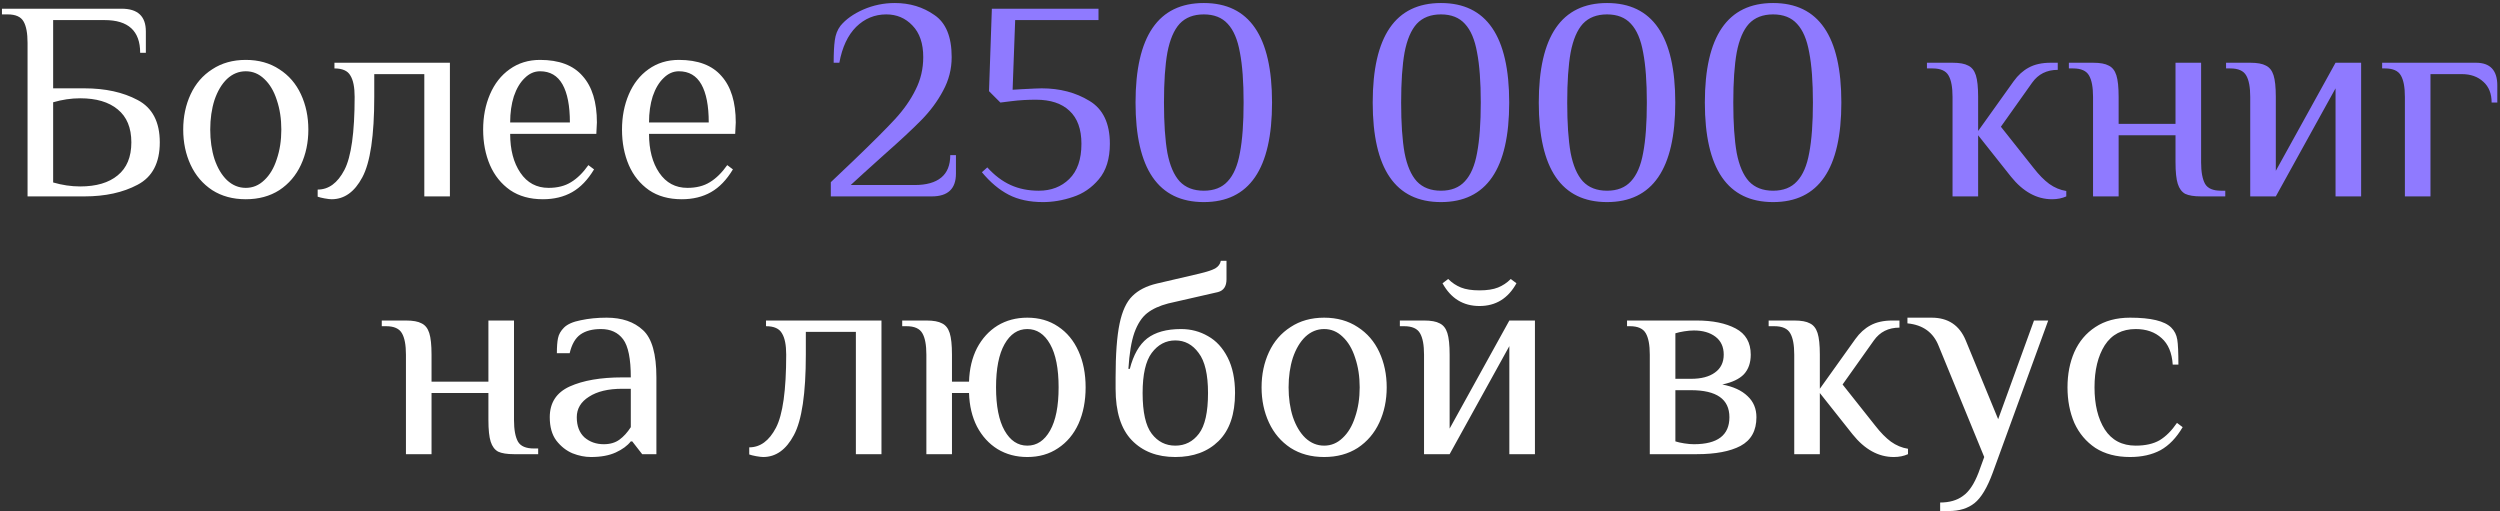
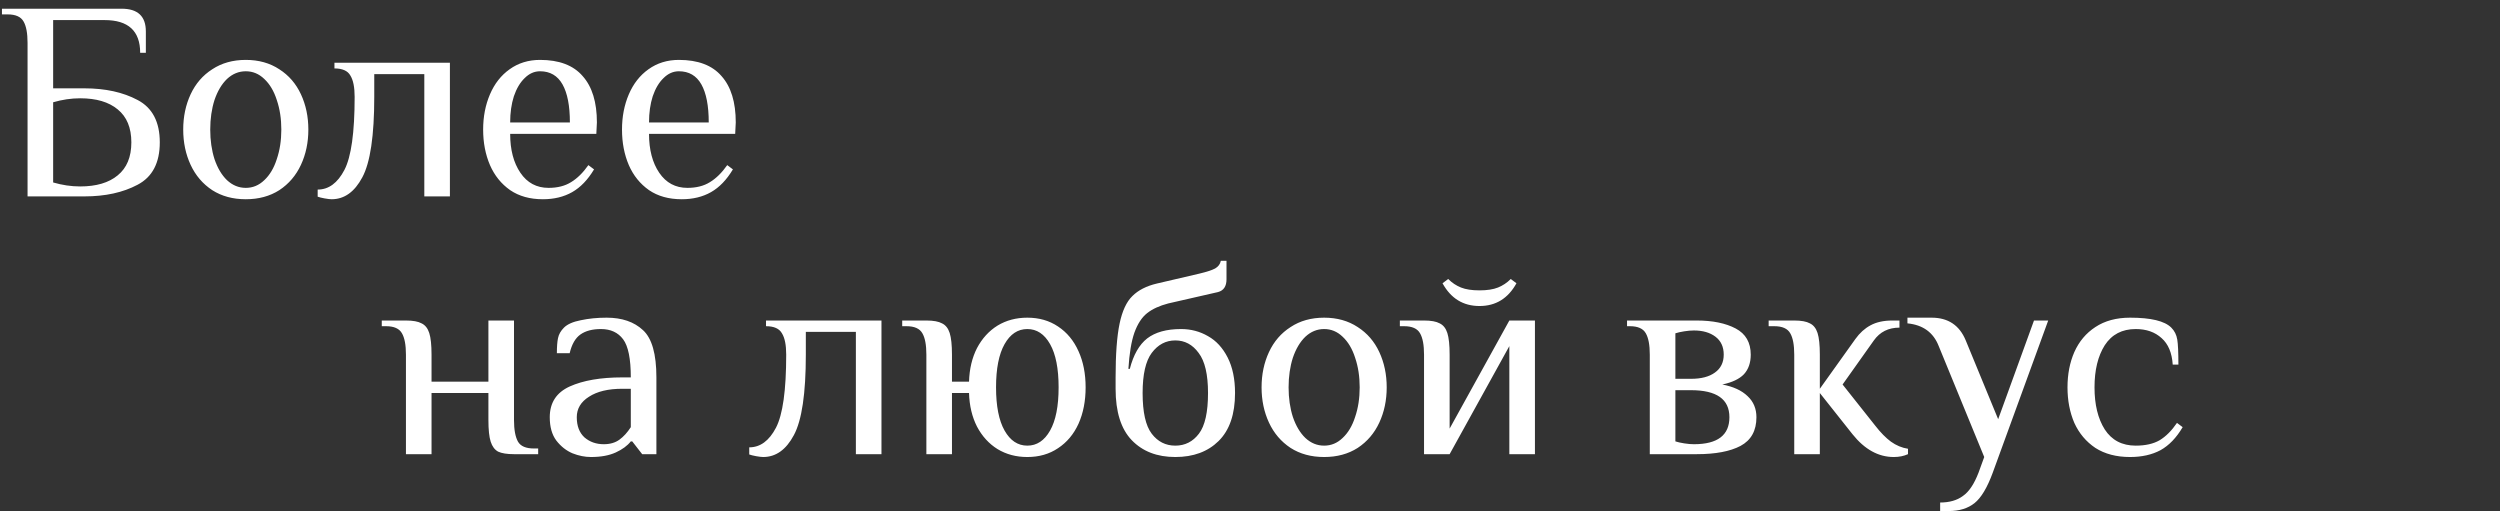
<svg xmlns="http://www.w3.org/2000/svg" width="611" height="125" viewBox="0 0 611 125" fill="none">
  <rect x="0" y="0" width="611" height="125" fill="#333333" stroke="none" />
  <path d="M6.734 10.469C6.734 8.106 6.409 6.368 5.761 5.256C5.112 4.098 3.815 3.519 1.869 3.519H0.478V2.129H29.739C33.677 2.129 35.646 3.982 35.646 7.689V12.902H34.256C34.256 7.573 31.36 4.909 25.569 4.909H12.989V21.589H20.634C25.731 21.589 30.063 22.539 33.631 24.439C37.245 26.339 39.052 29.791 39.052 34.795C39.052 39.799 37.245 43.251 33.631 45.15C30.063 47.05 25.731 48 20.634 48H6.734V10.469ZM19.591 45.567C23.53 45.567 26.588 44.664 28.766 42.857C30.99 41.05 32.102 38.362 32.102 34.795C32.102 31.227 30.99 28.54 28.766 26.733C26.588 24.925 23.53 24.022 19.591 24.022C17.414 24.022 15.213 24.346 12.989 24.995V44.594C15.213 45.243 17.414 45.567 19.591 45.567ZM60.069 48.695C56.919 48.695 54.185 47.954 51.868 46.471C49.551 44.942 47.791 42.88 46.586 40.285C45.381 37.691 44.779 34.818 44.779 31.667C44.779 28.516 45.381 25.644 46.586 23.049C47.791 20.454 49.551 18.415 51.868 16.933C54.185 15.404 56.919 14.639 60.069 14.639C63.22 14.639 65.954 15.404 68.27 16.933C70.587 18.415 72.348 20.454 73.552 23.049C74.757 25.644 75.36 28.516 75.36 31.667C75.36 34.818 74.757 37.691 73.552 40.285C72.348 42.88 70.587 44.942 68.27 46.471C65.954 47.954 63.22 48.695 60.069 48.695ZM60.069 45.915C61.784 45.915 63.289 45.289 64.587 44.038C65.93 42.787 66.95 41.073 67.645 38.895C68.386 36.718 68.757 34.308 68.757 31.667C68.757 29.026 68.386 26.617 67.645 24.439C66.95 22.261 65.93 20.547 64.587 19.296C63.289 18.045 61.784 17.419 60.069 17.419C58.355 17.419 56.826 18.045 55.482 19.296C54.185 20.547 53.165 22.261 52.424 24.439C51.729 26.617 51.382 29.026 51.382 31.667C51.382 34.308 51.729 36.718 52.424 38.895C53.165 41.073 54.185 42.787 55.482 44.038C56.826 45.289 58.355 45.915 60.069 45.915ZM81.044 48.695C80.673 48.695 80.094 48.626 79.306 48.486C78.565 48.347 78.009 48.209 77.638 48.069V46.332C80.326 46.332 82.504 44.733 84.172 41.536C85.84 38.339 86.674 32.385 86.674 23.674C86.674 21.311 86.326 19.574 85.631 18.462C84.983 17.303 83.685 16.724 81.739 16.724V15.334H109.957V48H103.702V18.114H91.469V23.674C91.469 33.173 90.496 39.729 88.55 43.343C86.651 46.911 84.148 48.695 81.044 48.695ZM132.677 48.695C129.526 48.695 126.862 47.954 124.684 46.471C122.506 44.942 120.862 42.903 119.75 40.355C118.637 37.76 118.081 34.864 118.081 31.667C118.081 28.516 118.637 25.644 119.75 23.049C120.862 20.454 122.46 18.415 124.545 16.933C126.677 15.404 129.155 14.639 131.982 14.639C136.662 14.639 140.137 15.96 142.407 18.601C144.724 21.195 145.882 24.972 145.882 29.93L145.743 32.71H124.684C124.684 36.602 125.518 39.776 127.186 42.231C128.854 44.687 131.148 45.915 134.067 45.915C136.245 45.915 138.075 45.452 139.558 44.525C141.087 43.598 142.5 42.208 143.797 40.355L145.187 41.397C143.658 43.946 141.874 45.799 139.836 46.958C137.797 48.116 135.411 48.695 132.677 48.695ZM139.28 29.93C139.28 25.852 138.677 22.748 137.472 20.616C136.268 18.485 134.438 17.419 131.982 17.419C130.592 17.419 129.341 17.975 128.229 19.087C127.117 20.153 126.236 21.636 125.588 23.535C124.985 25.435 124.684 27.567 124.684 29.93H139.28ZM166.613 48.695C163.463 48.695 160.798 47.954 158.621 46.471C156.443 44.942 154.798 42.903 153.686 40.355C152.574 37.76 152.018 34.864 152.018 31.667C152.018 28.516 152.574 25.644 153.686 23.049C154.798 20.454 156.396 18.415 158.482 16.933C160.613 15.404 163.092 14.639 165.918 14.639C170.598 14.639 174.073 15.96 176.344 18.601C178.66 21.195 179.819 24.972 179.819 29.93L179.68 32.71H158.621C158.621 36.602 159.455 39.776 161.123 42.231C162.791 44.687 165.084 45.915 168.003 45.915C170.181 45.915 172.011 45.452 173.494 44.525C175.023 43.598 176.436 42.208 177.734 40.355L179.124 41.397C177.595 43.946 175.811 45.799 173.772 46.958C171.733 48.116 169.347 48.695 166.613 48.695ZM173.216 29.93C173.216 25.852 172.614 22.748 171.409 20.616C170.204 18.485 168.374 17.419 165.918 17.419C164.528 17.419 163.277 17.975 162.165 19.087C161.053 20.153 160.173 21.636 159.524 23.535C158.922 25.435 158.621 27.567 158.621 29.93H173.216ZM99.212 86.674C99.212 84.311 98.887 82.574 98.239 81.462C97.59 80.303 96.293 79.724 94.347 79.724H93.304V78.334H99.212C100.926 78.334 102.2 78.566 103.034 79.029C103.915 79.446 104.54 80.234 104.911 81.392C105.282 82.551 105.467 84.311 105.467 86.674V93.277H119.367V78.334H125.622V102.66C125.622 105.023 125.947 106.784 126.595 107.942C127.244 109.054 128.541 109.61 130.488 109.61H131.53V111H125.622C123.908 111 122.611 110.791 121.73 110.374C120.896 109.911 120.294 109.1 119.923 107.942C119.553 106.784 119.367 105.023 119.367 102.66V96.057H105.467V111H99.212V86.674ZM144.439 111.695C142.956 111.695 141.45 111.394 139.921 110.791C138.392 110.143 137.072 109.1 135.96 107.664C134.894 106.228 134.361 104.328 134.361 101.965C134.361 98.443 135.983 95.941 139.226 94.459C142.516 92.976 146.802 92.234 152.084 92.234H154.169C154.169 87.694 153.544 84.589 152.293 82.921C151.042 81.253 149.235 80.419 146.871 80.419C144.786 80.419 143.118 80.859 141.867 81.74C140.616 82.62 139.736 84.149 139.226 86.327H136.099C136.099 84.751 136.191 83.524 136.377 82.643C136.562 81.717 137.049 80.859 137.836 80.072C138.67 79.238 140.037 78.635 141.937 78.265C143.883 77.848 145.991 77.639 148.262 77.639C152.015 77.639 154.98 78.659 157.158 80.697C159.335 82.69 160.424 86.535 160.424 92.234V111H156.949L154.517 107.872H154.169C153.335 108.938 152.107 109.842 150.486 110.583C148.864 111.324 146.848 111.695 144.439 111.695ZM147.567 108.567C149.096 108.567 150.37 108.197 151.389 107.455C152.408 106.714 153.335 105.695 154.169 104.397V95.015H152.084C148.655 95.015 145.945 95.663 143.952 96.961C141.96 98.212 140.964 99.88 140.964 101.965C140.964 104.096 141.589 105.741 142.84 106.899C144.138 108.011 145.713 108.567 147.567 108.567ZM186.518 111.695C186.148 111.695 185.569 111.626 184.781 111.487C184.04 111.348 183.484 111.209 183.113 111.07V109.332C185.8 109.332 187.978 107.733 189.646 104.536C191.314 101.339 192.148 95.385 192.148 86.674C192.148 84.311 191.801 82.574 191.106 81.462C190.457 80.303 189.16 79.724 187.213 79.724V78.334H215.431V111H209.176V81.114H196.944V86.674C196.944 96.173 195.971 102.729 194.025 106.343C192.125 109.911 189.623 111.695 186.518 111.695ZM251.079 111.695C248.345 111.695 245.912 111.046 243.781 109.749C241.696 108.452 240.028 106.621 238.777 104.258C237.572 101.895 236.923 99.162 236.831 96.057H232.661V111H226.405V86.674C226.405 84.311 226.081 82.574 225.432 81.462C224.784 80.303 223.486 79.724 221.54 79.724H220.498V78.334H226.405C228.12 78.334 229.394 78.566 230.228 79.029C231.108 79.446 231.734 80.234 232.105 81.392C232.475 82.551 232.661 84.311 232.661 86.674V93.277H236.831C236.923 90.173 237.572 87.439 238.777 85.076C240.028 82.713 241.696 80.883 243.781 79.585C245.912 78.288 248.345 77.639 251.079 77.639C253.951 77.639 256.453 78.357 258.585 79.794C260.762 81.23 262.43 83.246 263.589 85.84C264.747 88.389 265.326 91.331 265.326 94.667C265.326 98.003 264.747 100.969 263.589 103.563C262.43 106.112 260.762 108.104 258.585 109.54C256.453 110.977 253.951 111.695 251.079 111.695ZM251.079 108.915C253.395 108.915 255.249 107.687 256.639 105.231C258.029 102.776 258.724 99.254 258.724 94.667C258.724 90.08 258.029 86.558 256.639 84.103C255.249 81.647 253.395 80.419 251.079 80.419C248.762 80.419 246.908 81.647 245.518 84.103C244.128 86.558 243.433 90.08 243.433 94.667C243.433 99.254 244.128 102.776 245.518 105.231C246.908 107.687 248.762 108.915 251.079 108.915ZM287.248 111.695C282.8 111.695 279.255 110.328 276.614 107.594C273.973 104.861 272.652 100.667 272.652 95.015V92.234C272.652 86.582 272.977 82.203 273.625 79.099C274.274 75.994 275.317 73.747 276.753 72.357C278.189 70.921 280.182 69.901 282.73 69.299L293.155 66.866C294.916 66.449 296.19 66.032 296.978 65.615C297.766 65.152 298.229 64.526 298.368 63.739H299.758V68.256C299.758 69.971 299.063 71.013 297.673 71.384L285.51 74.164C283.379 74.72 281.664 75.508 280.367 76.527C279.07 77.546 278.027 79.145 277.239 81.323C276.498 83.454 276.012 86.396 275.78 90.15H276.127C277.008 86.721 278.421 84.242 280.367 82.713C282.359 81.184 285.116 80.419 288.638 80.419C291.047 80.419 293.248 80.998 295.24 82.157C297.233 83.269 298.831 85.006 300.036 87.369C301.241 89.733 301.843 92.628 301.843 96.057C301.843 101.247 300.499 105.162 297.812 107.803C295.171 110.398 291.649 111.695 287.248 111.695ZM287.248 108.915C289.611 108.915 291.534 107.942 293.016 105.996C294.499 104.05 295.24 100.737 295.24 96.057C295.24 91.516 294.476 88.25 292.947 86.257C291.464 84.219 289.564 83.199 287.248 83.199C284.931 83.199 283.008 84.219 281.479 86.257C279.996 88.25 279.255 91.516 279.255 96.057C279.255 100.737 279.996 104.05 281.479 105.996C282.962 107.942 284.885 108.915 287.248 108.915ZM323.619 111.695C320.469 111.695 317.735 110.954 315.418 109.471C313.101 107.942 311.341 105.88 310.136 103.285C308.931 100.691 308.329 97.818 308.329 94.667C308.329 91.516 308.931 88.644 310.136 86.049C311.341 83.454 313.101 81.415 315.418 79.933C317.735 78.404 320.469 77.639 323.619 77.639C326.77 77.639 329.504 78.404 331.821 79.933C334.137 81.415 335.898 83.454 337.103 86.049C338.307 88.644 338.91 91.516 338.91 94.667C338.91 97.818 338.307 100.691 337.103 103.285C335.898 105.88 334.137 107.942 331.821 109.471C329.504 110.954 326.77 111.695 323.619 111.695ZM323.619 108.915C325.334 108.915 326.84 108.289 328.137 107.038C329.481 105.787 330.5 104.073 331.195 101.895C331.936 99.718 332.307 97.308 332.307 94.667C332.307 92.026 331.936 89.617 331.195 87.439C330.5 85.261 329.481 83.547 328.137 82.296C326.84 81.045 325.334 80.419 323.619 80.419C321.905 80.419 320.376 81.045 319.032 82.296C317.735 83.547 316.716 85.261 315.974 87.439C315.279 89.617 314.932 92.026 314.932 94.667C314.932 97.308 315.279 99.718 315.974 101.895C316.716 104.073 317.735 105.787 319.032 107.038C320.376 108.289 321.905 108.915 323.619 108.915ZM348.034 86.674C348.034 84.311 347.709 82.574 347.06 81.462C346.412 80.303 345.114 79.724 343.168 79.724H342.126V78.334H348.034C349.748 78.334 351.022 78.566 351.856 79.029C352.736 79.446 353.362 80.234 353.733 81.392C354.103 82.551 354.289 84.311 354.289 86.674V104.745L368.884 78.334H375.139V111H368.884V84.589L354.289 111H348.034V86.674ZM361.586 74.79C357.602 74.79 354.59 72.936 352.551 69.229L353.941 68.187C354.868 69.114 355.91 69.809 357.069 70.272C358.227 70.735 359.733 70.967 361.586 70.967C363.44 70.967 364.946 70.735 366.104 70.272C367.262 69.809 368.305 69.114 369.232 68.187L370.622 69.229C368.583 72.936 365.571 74.79 361.586 74.79ZM403.208 86.674C403.208 84.311 402.883 82.574 402.235 81.462C401.586 80.303 400.289 79.724 398.343 79.724H397.647V78.334H414.675C418.568 78.334 421.741 78.983 424.197 80.28C426.653 81.578 427.881 83.709 427.881 86.674C427.881 88.667 427.325 90.265 426.213 91.47C425.101 92.628 423.34 93.462 420.931 93.972C423.618 94.482 425.68 95.432 427.116 96.822C428.553 98.165 429.271 99.88 429.271 101.965C429.271 105.255 427.973 107.594 425.379 108.984C422.83 110.328 419.263 111 414.675 111H403.208V86.674ZM413.285 92.582C415.787 92.582 417.734 92.072 419.124 91.053C420.56 90.034 421.278 88.574 421.278 86.674C421.278 84.775 420.606 83.315 419.263 82.296C417.919 81.276 416.158 80.767 413.98 80.767C413.285 80.767 412.498 80.836 411.617 80.975C410.737 81.114 410.019 81.276 409.463 81.462V92.582H413.285ZM413.98 108.567C419.772 108.567 422.668 106.367 422.668 101.965C422.668 97.563 419.541 95.362 413.285 95.362H409.463V107.872C410.019 108.058 410.737 108.22 411.617 108.359C412.498 108.498 413.285 108.567 413.98 108.567ZM462.838 111.695C459.085 111.695 455.726 109.842 452.761 106.135L444.768 96.057V111H438.513V86.674C438.513 84.311 438.189 82.574 437.54 81.462C436.891 80.303 435.594 79.724 433.648 79.724H432.258V78.334H438.513C440.227 78.334 441.501 78.566 442.335 79.029C443.216 79.446 443.841 80.234 444.212 81.392C444.583 82.551 444.768 84.311 444.768 86.674V95.015L453.456 82.852C454.521 81.369 455.749 80.257 457.139 79.516C458.576 78.728 460.36 78.334 462.491 78.334H464.229V80.072C461.541 80.072 459.456 81.114 457.973 83.199L450.328 93.972L458.321 104.05C459.618 105.718 460.892 107.015 462.143 107.942C463.441 108.869 464.831 109.448 466.314 109.679V111C465.294 111.463 464.136 111.695 462.838 111.695ZM474.172 122.815C476.443 122.815 478.296 122.282 479.732 121.217C481.215 120.197 482.489 118.298 483.555 115.518L484.945 111.695L473.825 84.589C472.527 81.253 469.979 79.4 466.179 79.029V77.639H472.087C476.118 77.639 478.898 79.493 480.427 83.199L488.351 102.451L497.108 78.334H500.583L487.03 115.518C485.686 119.178 484.204 121.657 482.582 122.954C480.96 124.252 478.852 124.9 476.257 124.9H474.172V122.815ZM520.586 111.695C517.25 111.695 514.424 110.954 512.107 109.471C509.837 107.942 508.122 105.903 506.964 103.355C505.852 100.76 505.296 97.864 505.296 94.667C505.296 91.47 505.852 88.597 506.964 86.049C508.122 83.454 509.837 81.415 512.107 79.933C514.424 78.404 517.25 77.639 520.586 77.639C525.683 77.639 529.042 78.45 530.664 80.072C531.452 80.859 531.938 81.832 532.124 82.991C532.309 84.103 532.402 86.141 532.402 89.107H531.012C530.826 86.234 529.923 84.08 528.301 82.643C526.679 81.161 524.571 80.419 521.976 80.419C518.64 80.419 516.115 81.74 514.401 84.381C512.733 87.022 511.899 90.451 511.899 94.667C511.899 98.883 512.733 102.312 514.401 104.953C516.115 107.594 518.64 108.915 521.976 108.915C524.339 108.915 526.286 108.475 527.815 107.594C529.344 106.668 530.757 105.255 532.054 103.355L533.444 104.397C531.915 106.992 530.108 108.869 528.023 110.027C525.938 111.139 523.459 111.695 520.586 111.695Z" fill="white" />
-   <path d="M203.052 44.525C205.507 42.162 207.384 40.378 208.681 39.173C213.268 34.772 216.628 31.412 218.759 29.096C220.891 26.779 222.559 24.393 223.763 21.937C225.014 19.481 225.64 16.817 225.64 13.944C225.64 10.608 224.759 8.036 222.999 6.229C221.284 4.422 219.153 3.519 216.605 3.519C213.778 3.519 211.322 4.538 209.237 6.577C207.199 8.616 205.832 11.535 205.137 15.334H203.747C203.747 13.017 203.839 11.187 204.025 9.844C204.21 8.453 204.673 7.272 205.415 6.299C206.712 4.724 208.566 3.403 210.975 2.337C213.431 1.272 216.002 0.739 218.69 0.739C222.35 0.739 225.57 1.712 228.35 3.658C231.177 5.558 232.59 8.986 232.59 13.944C232.59 16.863 231.895 19.597 230.505 22.145C229.161 24.694 227.401 27.08 225.223 29.304C223.091 31.482 220.057 34.308 216.118 37.783C212.041 41.444 209.307 43.923 207.917 45.22H223.555C226.381 45.22 228.536 44.618 230.018 43.413C231.501 42.208 232.242 40.378 232.242 37.922H233.633V42.44C233.633 46.147 231.663 48 227.725 48H203.052V44.525ZM254.919 49.39C251.629 49.39 248.826 48.788 246.509 47.583C244.193 46.378 242.015 44.548 239.976 42.092L241.297 40.911C243.057 42.857 244.957 44.293 246.996 45.22C249.035 46.147 251.328 46.61 253.877 46.61C256.888 46.61 259.367 45.66 261.313 43.76C263.306 41.814 264.302 38.942 264.302 35.142C264.302 31.574 263.329 28.887 261.383 27.08C259.483 25.273 256.749 24.369 253.182 24.369C251.096 24.369 249.127 24.485 247.274 24.717L244.494 25.064L241.714 22.284L242.409 2.129H268.472V4.909H248.108L247.482 21.937L249.706 21.798C252.348 21.659 253.969 21.589 254.572 21.589C259.02 21.589 262.912 22.609 266.248 24.647C269.584 26.64 271.252 30.138 271.252 35.142C271.252 38.803 270.348 41.699 268.541 43.83C266.781 45.915 264.672 47.351 262.217 48.139C259.761 48.973 257.328 49.39 254.919 49.39ZM294.207 49.39C283.086 49.39 277.526 41.282 277.526 25.064C277.526 8.847 283.086 0.739 294.207 0.739C305.327 0.739 310.887 8.847 310.887 25.064C310.887 41.282 305.327 49.39 294.207 49.39ZM294.207 46.61C296.709 46.61 298.655 45.845 300.045 44.316C301.481 42.787 302.477 40.471 303.033 37.366C303.636 34.215 303.937 30.115 303.937 25.064C303.937 20.014 303.636 15.937 303.033 12.832C302.477 9.681 301.481 7.341 300.045 5.812C298.655 4.283 296.709 3.519 294.207 3.519C291.705 3.519 289.735 4.283 288.299 5.812C286.909 7.341 285.913 9.681 285.31 12.832C284.754 15.937 284.476 20.014 284.476 25.064C284.476 30.115 284.754 34.215 285.31 37.366C285.913 40.471 286.909 42.787 288.299 44.316C289.735 45.845 291.705 46.61 294.207 46.61ZM352.17 49.39C341.05 49.39 335.49 41.282 335.49 25.064C335.49 8.847 341.05 0.739 352.17 0.739C363.29 0.739 368.85 8.847 368.85 25.064C368.85 41.282 363.29 49.39 352.17 49.39ZM352.17 46.61C354.672 46.61 356.618 45.845 358.008 44.316C359.444 42.787 360.441 40.471 360.997 37.366C361.599 34.215 361.9 30.115 361.9 25.064C361.9 20.014 361.599 15.937 360.997 12.832C360.441 9.681 359.444 7.341 358.008 5.812C356.618 4.283 354.672 3.519 352.17 3.519C349.668 3.519 347.699 4.283 346.262 5.812C344.872 7.341 343.876 9.681 343.274 12.832C342.718 15.937 342.44 20.014 342.44 25.064C342.44 30.115 342.718 34.215 343.274 37.366C343.876 40.471 344.872 42.787 346.262 44.316C347.699 45.845 349.668 46.61 352.17 46.61ZM392.758 49.39C381.638 49.39 376.078 41.282 376.078 25.064C376.078 8.847 381.638 0.739 392.758 0.739C403.878 0.739 409.438 8.847 409.438 25.064C409.438 41.282 403.878 49.39 392.758 49.39ZM392.758 46.61C395.26 46.61 397.206 45.845 398.596 44.316C400.032 42.787 401.029 40.471 401.585 37.366C402.187 34.215 402.488 30.115 402.488 25.064C402.488 20.014 402.187 15.937 401.585 12.832C401.029 9.681 400.032 7.341 398.596 5.812C397.206 4.283 395.26 3.519 392.758 3.519C390.256 3.519 388.287 4.283 386.85 5.812C385.46 7.341 384.464 9.681 383.862 12.832C383.306 15.937 383.028 20.014 383.028 25.064C383.028 30.115 383.306 34.215 383.862 37.366C384.464 40.471 385.46 42.787 386.85 44.316C388.287 45.845 390.256 46.61 392.758 46.61ZM433.346 49.39C422.226 49.39 416.665 41.282 416.665 25.064C416.665 8.847 422.226 0.739 433.346 0.739C444.466 0.739 450.026 8.847 450.026 25.064C450.026 41.282 444.466 49.39 433.346 49.39ZM433.346 46.61C435.848 46.61 437.794 45.845 439.184 44.316C440.62 42.787 441.617 40.471 442.173 37.366C442.775 34.215 443.076 30.115 443.076 25.064C443.076 20.014 442.775 15.937 442.173 12.832C441.617 9.681 440.62 7.341 439.184 5.812C437.794 4.283 435.848 3.519 433.346 3.519C430.844 3.519 428.875 4.283 427.438 5.812C426.048 7.341 425.052 9.681 424.45 12.832C423.894 15.937 423.616 20.014 423.616 25.064C423.616 30.115 423.894 34.215 424.45 37.366C425.052 40.471 426.048 42.787 427.438 44.316C428.875 45.845 430.844 46.61 433.346 46.61ZM501.526 48.695C497.773 48.695 494.414 46.842 491.448 43.135L483.456 33.057V48H477.2V23.674C477.2 21.311 476.876 19.574 476.227 18.462C475.579 17.303 474.281 16.724 472.335 16.724H470.945V15.334H477.2C478.915 15.334 480.189 15.566 481.023 16.029C481.903 16.446 482.529 17.234 482.9 18.392C483.27 19.551 483.456 21.311 483.456 23.674V32.015L492.143 19.852C493.209 18.369 494.437 17.257 495.827 16.516C497.263 15.728 499.047 15.334 501.179 15.334H502.916V17.072C500.229 17.072 498.144 18.114 496.661 20.199L489.016 30.972L497.008 41.05C498.306 42.718 499.58 44.015 500.831 44.942C502.128 45.869 503.518 46.448 505.001 46.679V48C503.982 48.463 502.823 48.695 501.526 48.695ZM511.539 23.674C511.539 21.311 511.215 19.574 510.566 18.462C509.917 17.303 508.62 16.724 506.674 16.724H505.632V15.334H511.539C513.254 15.334 514.528 15.566 515.362 16.029C516.242 16.446 516.868 17.234 517.238 18.392C517.609 19.551 517.794 21.311 517.794 23.674V30.277H531.695V15.334H537.95V39.66C537.95 42.023 538.274 43.784 538.923 44.942C539.572 46.054 540.869 46.61 542.815 46.61H543.857V48H537.95C536.235 48 534.938 47.791 534.058 47.374C533.224 46.911 532.621 46.1 532.251 44.942C531.88 43.784 531.695 42.023 531.695 39.66V33.057H517.794V48H511.539V23.674ZM549.955 23.674C549.955 21.311 549.631 19.574 548.982 18.462C548.333 17.303 547.036 16.724 545.09 16.724H544.048V15.334H549.955C551.67 15.334 552.944 15.566 553.778 16.029C554.658 16.446 555.284 17.234 555.654 18.392C556.025 19.551 556.21 21.311 556.21 23.674V41.745L570.806 15.334H577.061V48H570.806V21.589L556.21 48H549.955V23.674ZM587.754 23.674C587.754 21.311 587.429 19.574 586.781 18.462C586.132 17.303 584.835 16.724 582.889 16.724H582.194V15.334H605.129C608.604 15.334 610.342 17.188 610.342 20.894V25.064H608.952C608.952 22.887 608.28 21.195 606.936 19.991C605.593 18.74 603.832 18.114 601.654 18.114H594.009V48H587.754V23.674Z" fill="#8F7AFF" />
</svg>